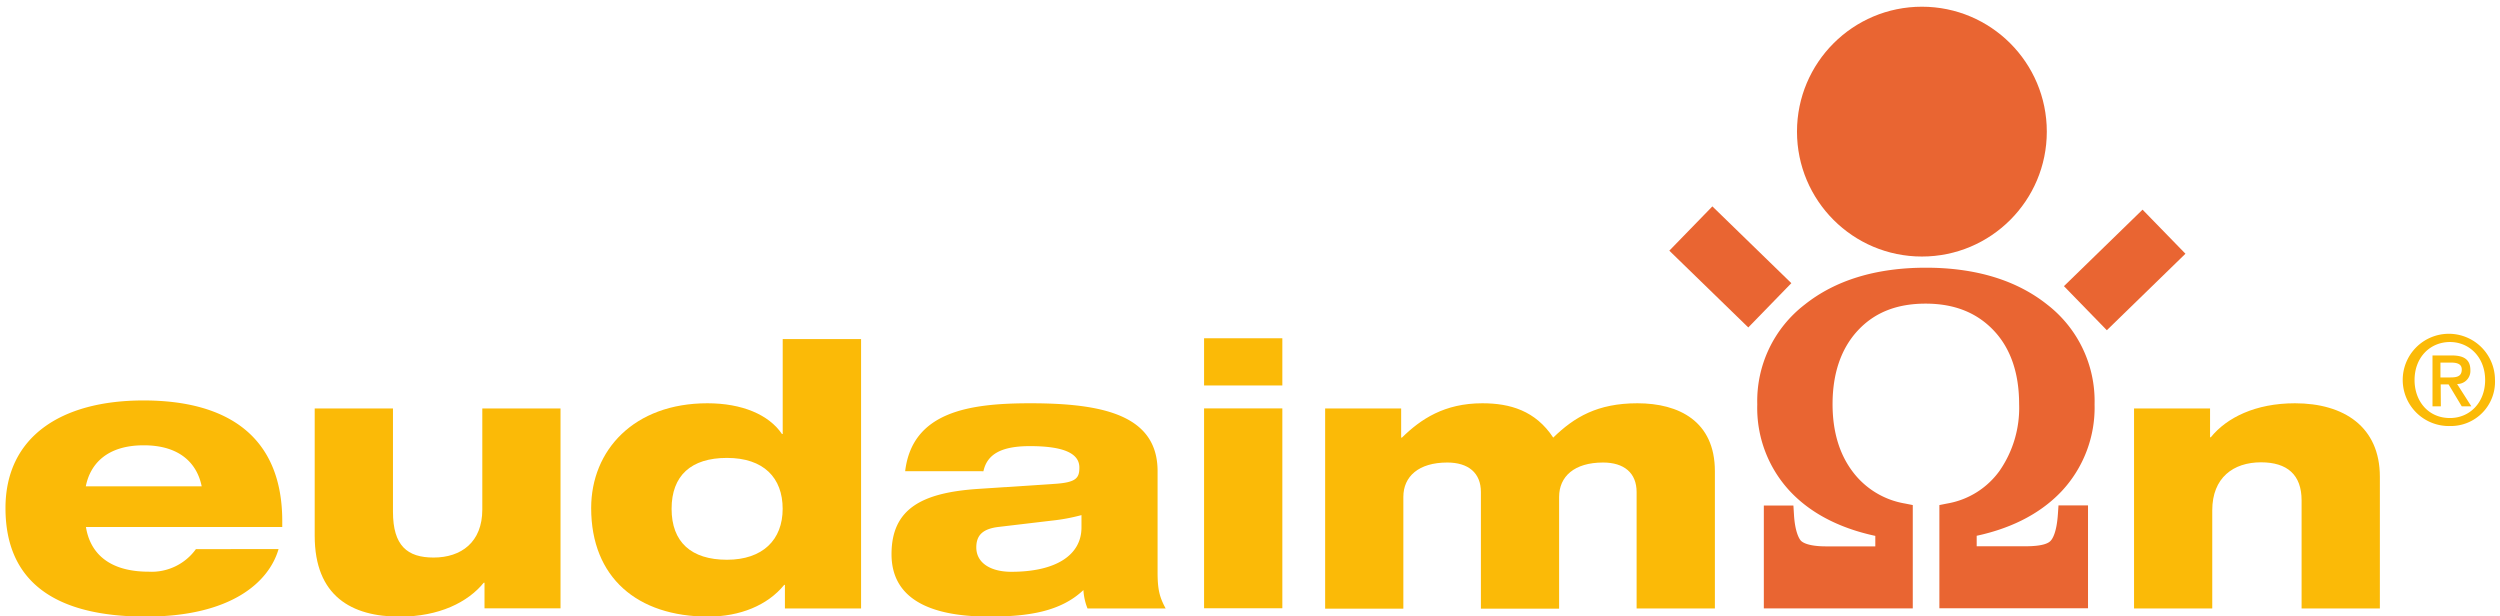
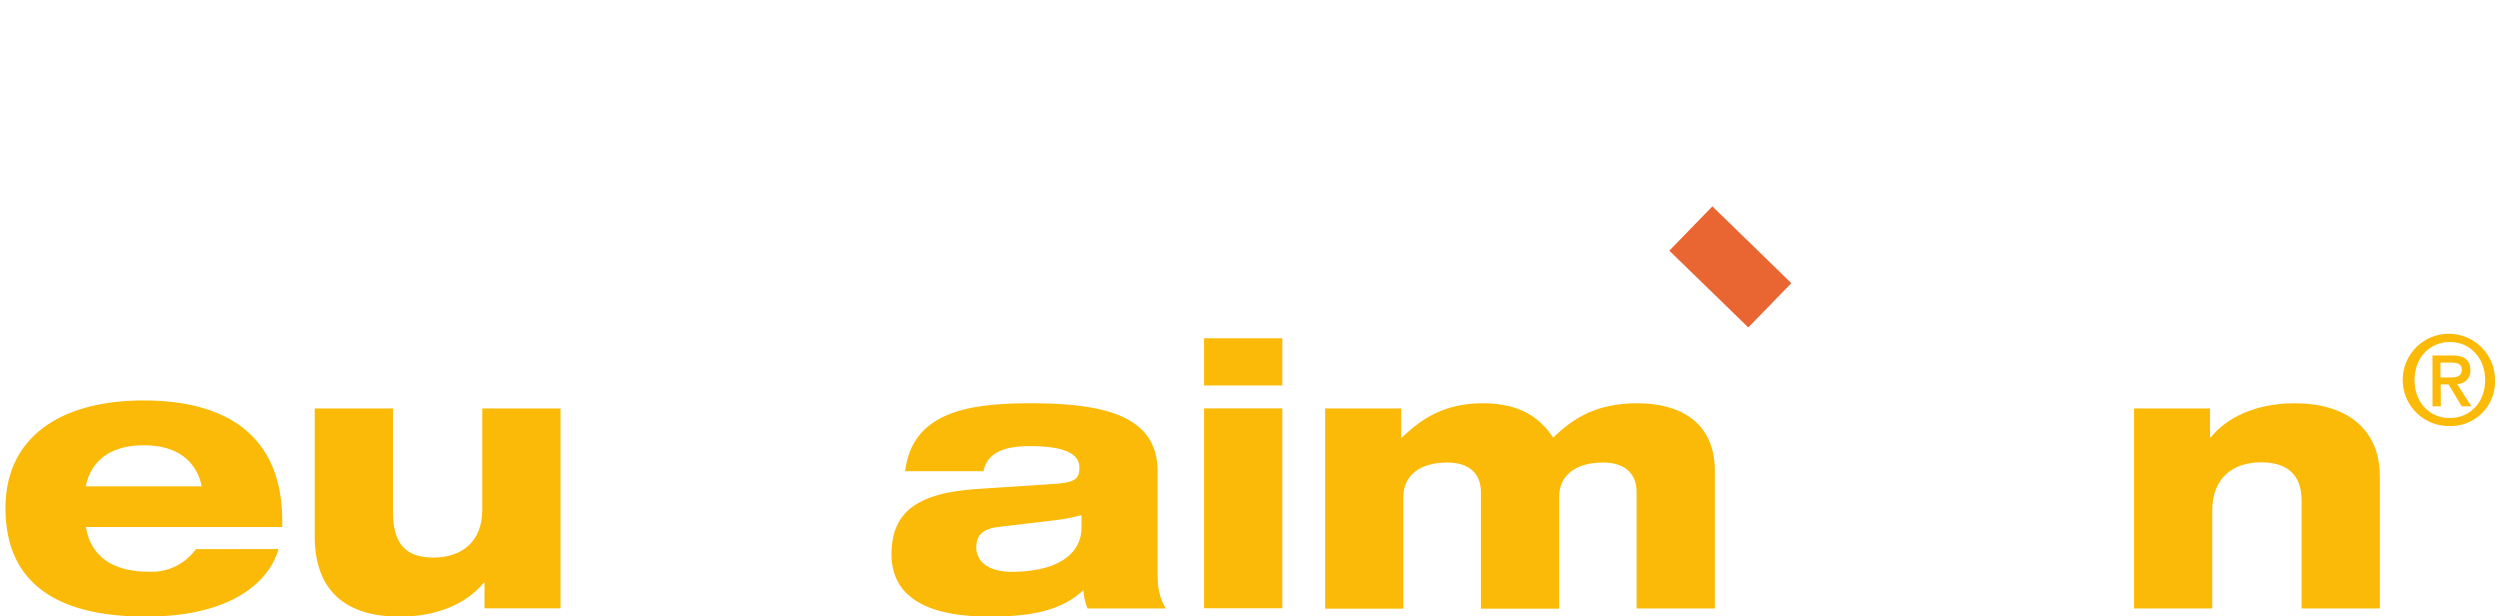
<svg xmlns="http://www.w3.org/2000/svg" id="Livello_1" data-name="Livello 1" viewBox="0 0 487.76 120.23">
  <defs>
    <style>.cls-1{fill:#fbba07;}.cls-2{fill:#e96532;}</style>
  </defs>
  <title>Prancheta 2</title>
  <path class="cls-1" d="M54.35,107.12c-1.87,6.48-9.29,13.18-25.92,13.18-17.57,0-27.36-6.7-27.36-21.17,0-13.82,10.73-21,26.93-21,16.7,0,27.07,7.27,27.07,23.54v1.15H16.77c.79,5,4.39,8.72,12.24,8.72a10.65,10.65,0,0,0,9.21-4.4Zm-15-12.24c-.87-4.32-4.11-8-11.31-8s-10.44,3.67-11.3,8Z" />
  <path class="cls-1" d="M61.4,79.69H76.67V99.85c0,6.63,2.81,8.93,7.92,8.93,5.4,0,9.51-3,9.51-9.36V79.69h15.26v39H94.53v-5h-.15c-3.09,3.81-8.71,6.62-16.41,6.62-9.36,0-16.57-4-16.57-15.77Z" />
-   <path class="cls-1" d="M153.14,114.11H153c-3.24,4-8.64,6.19-14.83,6.19-13.83,0-22.83-7.63-22.83-21.17,0-11.3,8.36-20.45,22.68-20.45,6.77,0,12,2.23,14.55,6h.14V66.15H168v52.57H153.14ZM141.83,89.34c-7,0-10.8,3.45-10.8,9.93s3.82,9.94,10.8,9.94,10.87-3.89,10.87-9.94S149,89.34,141.83,89.34Z" />
  <path class="cls-1" d="M176.6,91.93C178,80.34,189.06,78.68,201,78.68c14.19,0,24.85,2.31,24.85,13.25v19.73c0,3.31.36,4.82,1.58,7.06H212.18a11.33,11.33,0,0,1-.8-3.6c-4.39,4.17-10.65,5.18-18.36,5.18-12.46,0-19.08-4-19.08-12.17,0-8.86,5.9-12,16.85-12.74l15.19-1c4-.29,4.61-1.15,4.61-3.17,0-2.74-3-4.18-9.65-4.18-5.61,0-8.35,1.59-9.07,4.9ZM211,100.5a37.17,37.17,0,0,1-5.83,1.08l-10.3,1.22c-3.09.36-4.39,1.59-4.39,4,0,3,2.74,4.76,6.84,4.76,8.79,0,13.68-3.32,13.68-8.64Z" />
  <path class="cls-1" d="M234.92,66h15.27v9.21H234.92Zm0,13.68h15.27v39H234.92Z" />
  <path class="cls-1" d="M258.54,79.69h14.83v5.69h.15c3.67-3.6,8.28-6.7,15.69-6.7,5.4,0,10.37,1.44,13.83,6.7,4.1-4,8.64-6.7,16.42-6.7,8.13,0,15.12,3.53,15.12,13.25v26.79H319.31V96c0-3.74-2.45-5.76-6.55-5.76-5.62,0-8.57,2.74-8.57,6.7v21.82H288.93V96c0-3.74-2.45-5.76-6.56-5.76-5.61,0-8.57,2.74-8.57,6.7v21.82H258.54Z" />
  <path class="cls-1" d="M416.36,79.69h14.83v5.62h.15c3.09-3.82,8.71-6.63,16.41-6.63,9.58,0,16.57,4.61,16.57,14.33v25.71H449.05V97.62c0-5-2.81-7.42-7.92-7.42-5.4,0-9.51,3-9.51,9.36v19.16H416.36Z" />
  <path class="cls-1" d="M478,83.12a9,9,0,1,1,8.78-9A8.63,8.63,0,0,1,478,83.12Zm0-16.39c-3.89,0-6.91,3-6.91,7.42,0,4.08,2.64,7.41,6.91,7.41,3.84,0,6.86-3,6.86-7.41S481.81,66.73,478,66.73Zm-1.78,12.55h-1.63V69.35h3.77c2.4,0,3.62.84,3.62,2.85a2.55,2.55,0,0,1-2.59,2.72l2.78,4.36H480.3L477.73,75h-1.54ZM478,73.64c1.22,0,2.3-.12,2.3-1.56,0-1.2-1.18-1.34-2.16-1.34h-2v2.9Z" />
-   <path class="cls-2" d="M395.11,108.46q4.67,0,6.27-1.66t1.93-6.31h2.13V116.8H380.22V100.08A17.85,17.85,0,0,0,391.6,93a23.21,23.21,0,0,0,4.19-14.11q0-9.76-5.44-15.63T375.7,57.36q-9.15,0-14.6,5.84t-5.44,15.66q0,8.44,4.17,14.11a18.06,18.06,0,0,0,11.49,7.11V116.8H346V100.49h2.13q.27,4.62,1.88,6.29c1.07,1.12,3.17,1.68,6.28,1.68h11.46V103q-11-2-17-8.31a22,22,0,0,1-6-15.8,21.9,21.9,0,0,1,8.53-18q8.53-6.81,22.5-6.81t22.53,6.81a21.91,21.91,0,0,1,8.51,18,22,22,0,0,1-6,15.78q-6,6.33-16.94,8.33v5.48Z" />
-   <path class="cls-2" d="M395.11,110.33c3.67,0,6.17-.72,7.62-2.22s2.21-3.89,2.45-7.49l-1.87,1.74h2.13l-1.87-1.87V116.8l1.87-1.87H380.22l1.88,1.87V100.08l-1.52,1.84a19.76,19.76,0,0,0,12.53-7.84,25.15,25.15,0,0,0,4.55-15.22c0-7-2-12.66-5.94-16.91s-9.37-6.46-16-6.46-12,2.16-16,6.44-5.94,9.93-5.94,16.93c0,6,1.52,11.14,4.53,15.22A20,20,0,0,0,371,101.92l-1.51-1.84V116.8l1.88-1.87H346l1.87,1.87V100.49L346,102.36h2.13l-1.87-1.76c.21,3.57,1,6,2.4,7.48s3.95,2.25,7.63,2.25h13.33v-8.92l-1.54-.28c-6.89-1.25-12.28-3.86-16-7.76a19.93,19.93,0,0,1-5.52-14.5,19.92,19.92,0,0,1,7.82-16.51c5.32-4.25,12.5-6.4,21.33-6.4s16,2.15,21.36,6.4a19.93,19.93,0,0,1,7.8,16.51,20,20,0,0,1-5.51,14.49c-3.72,3.91-9.08,6.52-15.92,7.77l-1.54.29v8.91h13.2Zm-9.45-1.87V103l-1.54,1.84c7.65-1.39,13.69-4.38,18-8.88a23.9,23.9,0,0,0,6.54-17.07,23.79,23.79,0,0,0-9.21-19.44c-6-4.79-14-7.22-23.7-7.22s-17.67,2.43-23.67,7.22a23.74,23.74,0,0,0-9.23,19.44A23.83,23.83,0,0,0,349.38,96c4.28,4.48,10.35,7.46,18,8.85L365.88,103v5.48l1.88-1.88H356.3c-3.5,0-4.61-.77-4.93-1.1s-1.16-1.68-1.36-5.1l-.11-1.77h-5.77v20.07h29.06V98.54l-1.51-.3a16.1,16.1,0,0,1-10.34-6.38c-2.53-3.43-3.8-7.8-3.8-13,0-6,1.66-10.86,4.93-14.38s7.62-5.24,13.23-5.24S385.69,61,389,64.5s4.94,8.36,4.94,14.36a21.53,21.53,0,0,1-3.82,13,15.87,15.87,0,0,1-10.23,6.38l-1.51.3v20.14h29V98.61h-5.76l-.12,1.75c-.24,3.46-1,4.7-1.4,5.14s-1.43,1.08-4.93,1.08H383.79Z" />
-   <circle class="cls-2" cx="374.97" cy="25.68" r="24.37" />
-   <rect class="cls-2" x="403.84" y="46.68" width="21.4" height="12" transform="translate(80.71 304.02) rotate(-44.22)" />
  <rect class="cls-2" x="330.54" y="42.35" width="12" height="21.4" transform="matrix(0.7, -0.72, 0.72, 0.7, 63.82, 257.25)" />
</svg>